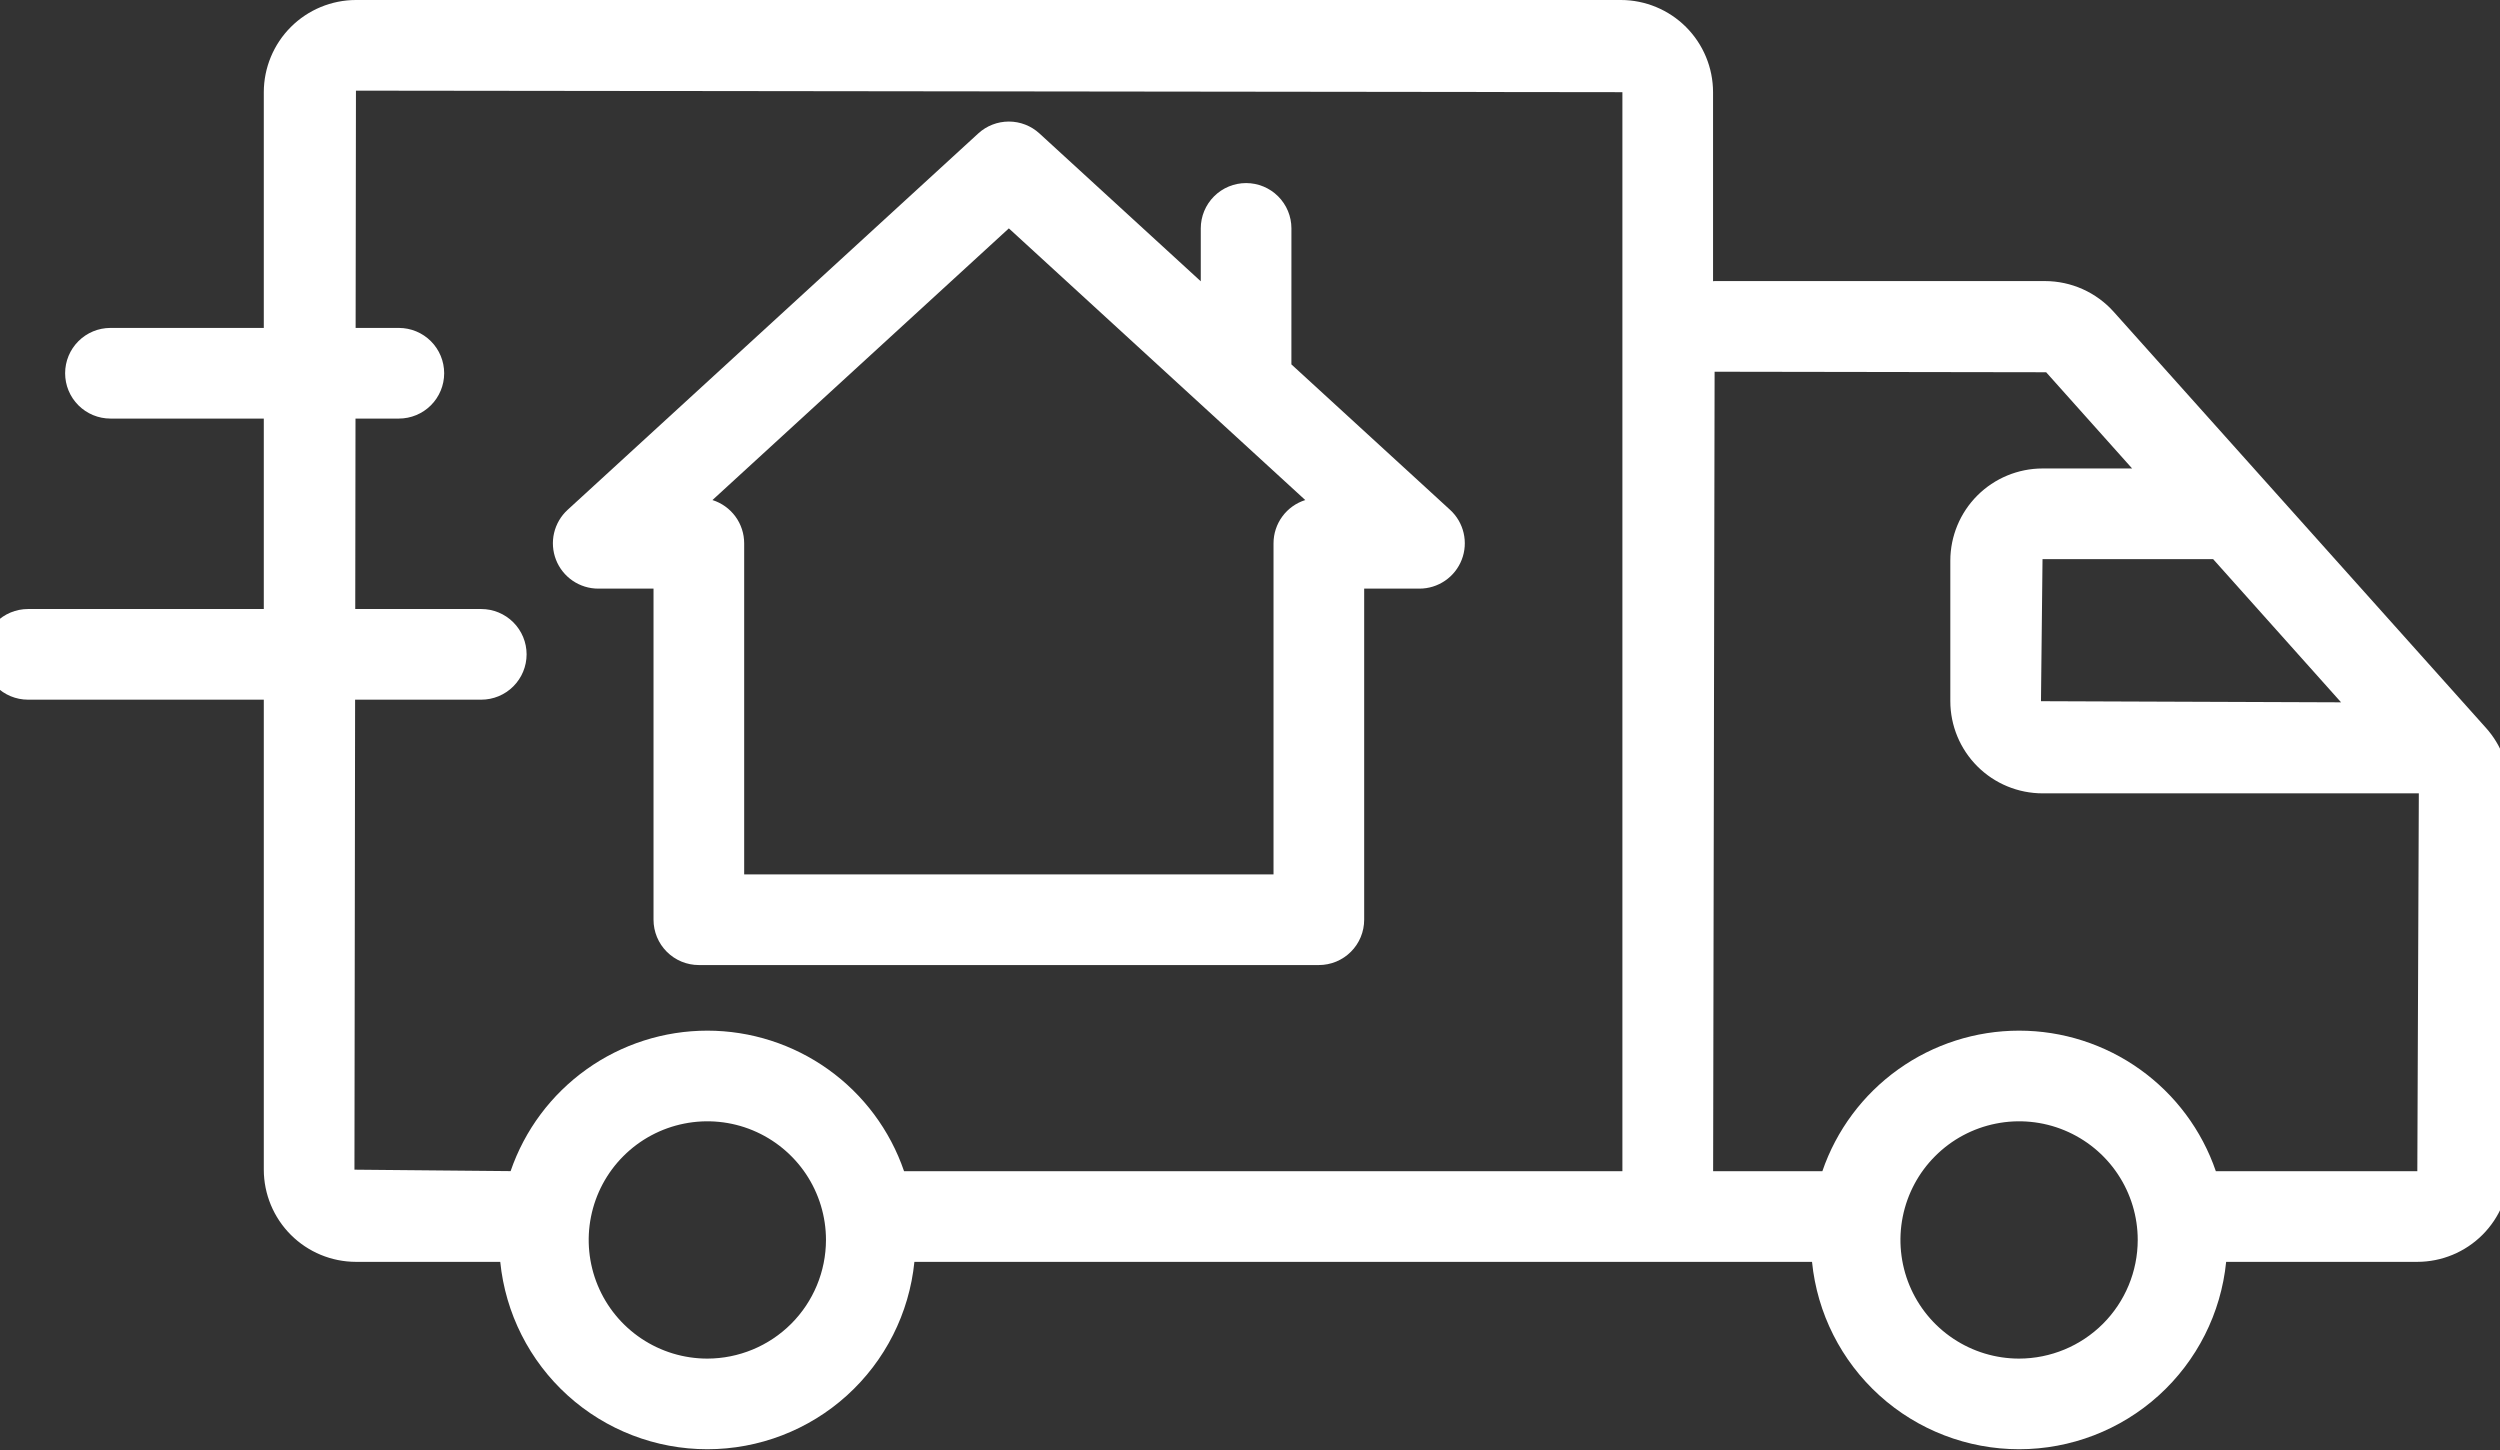
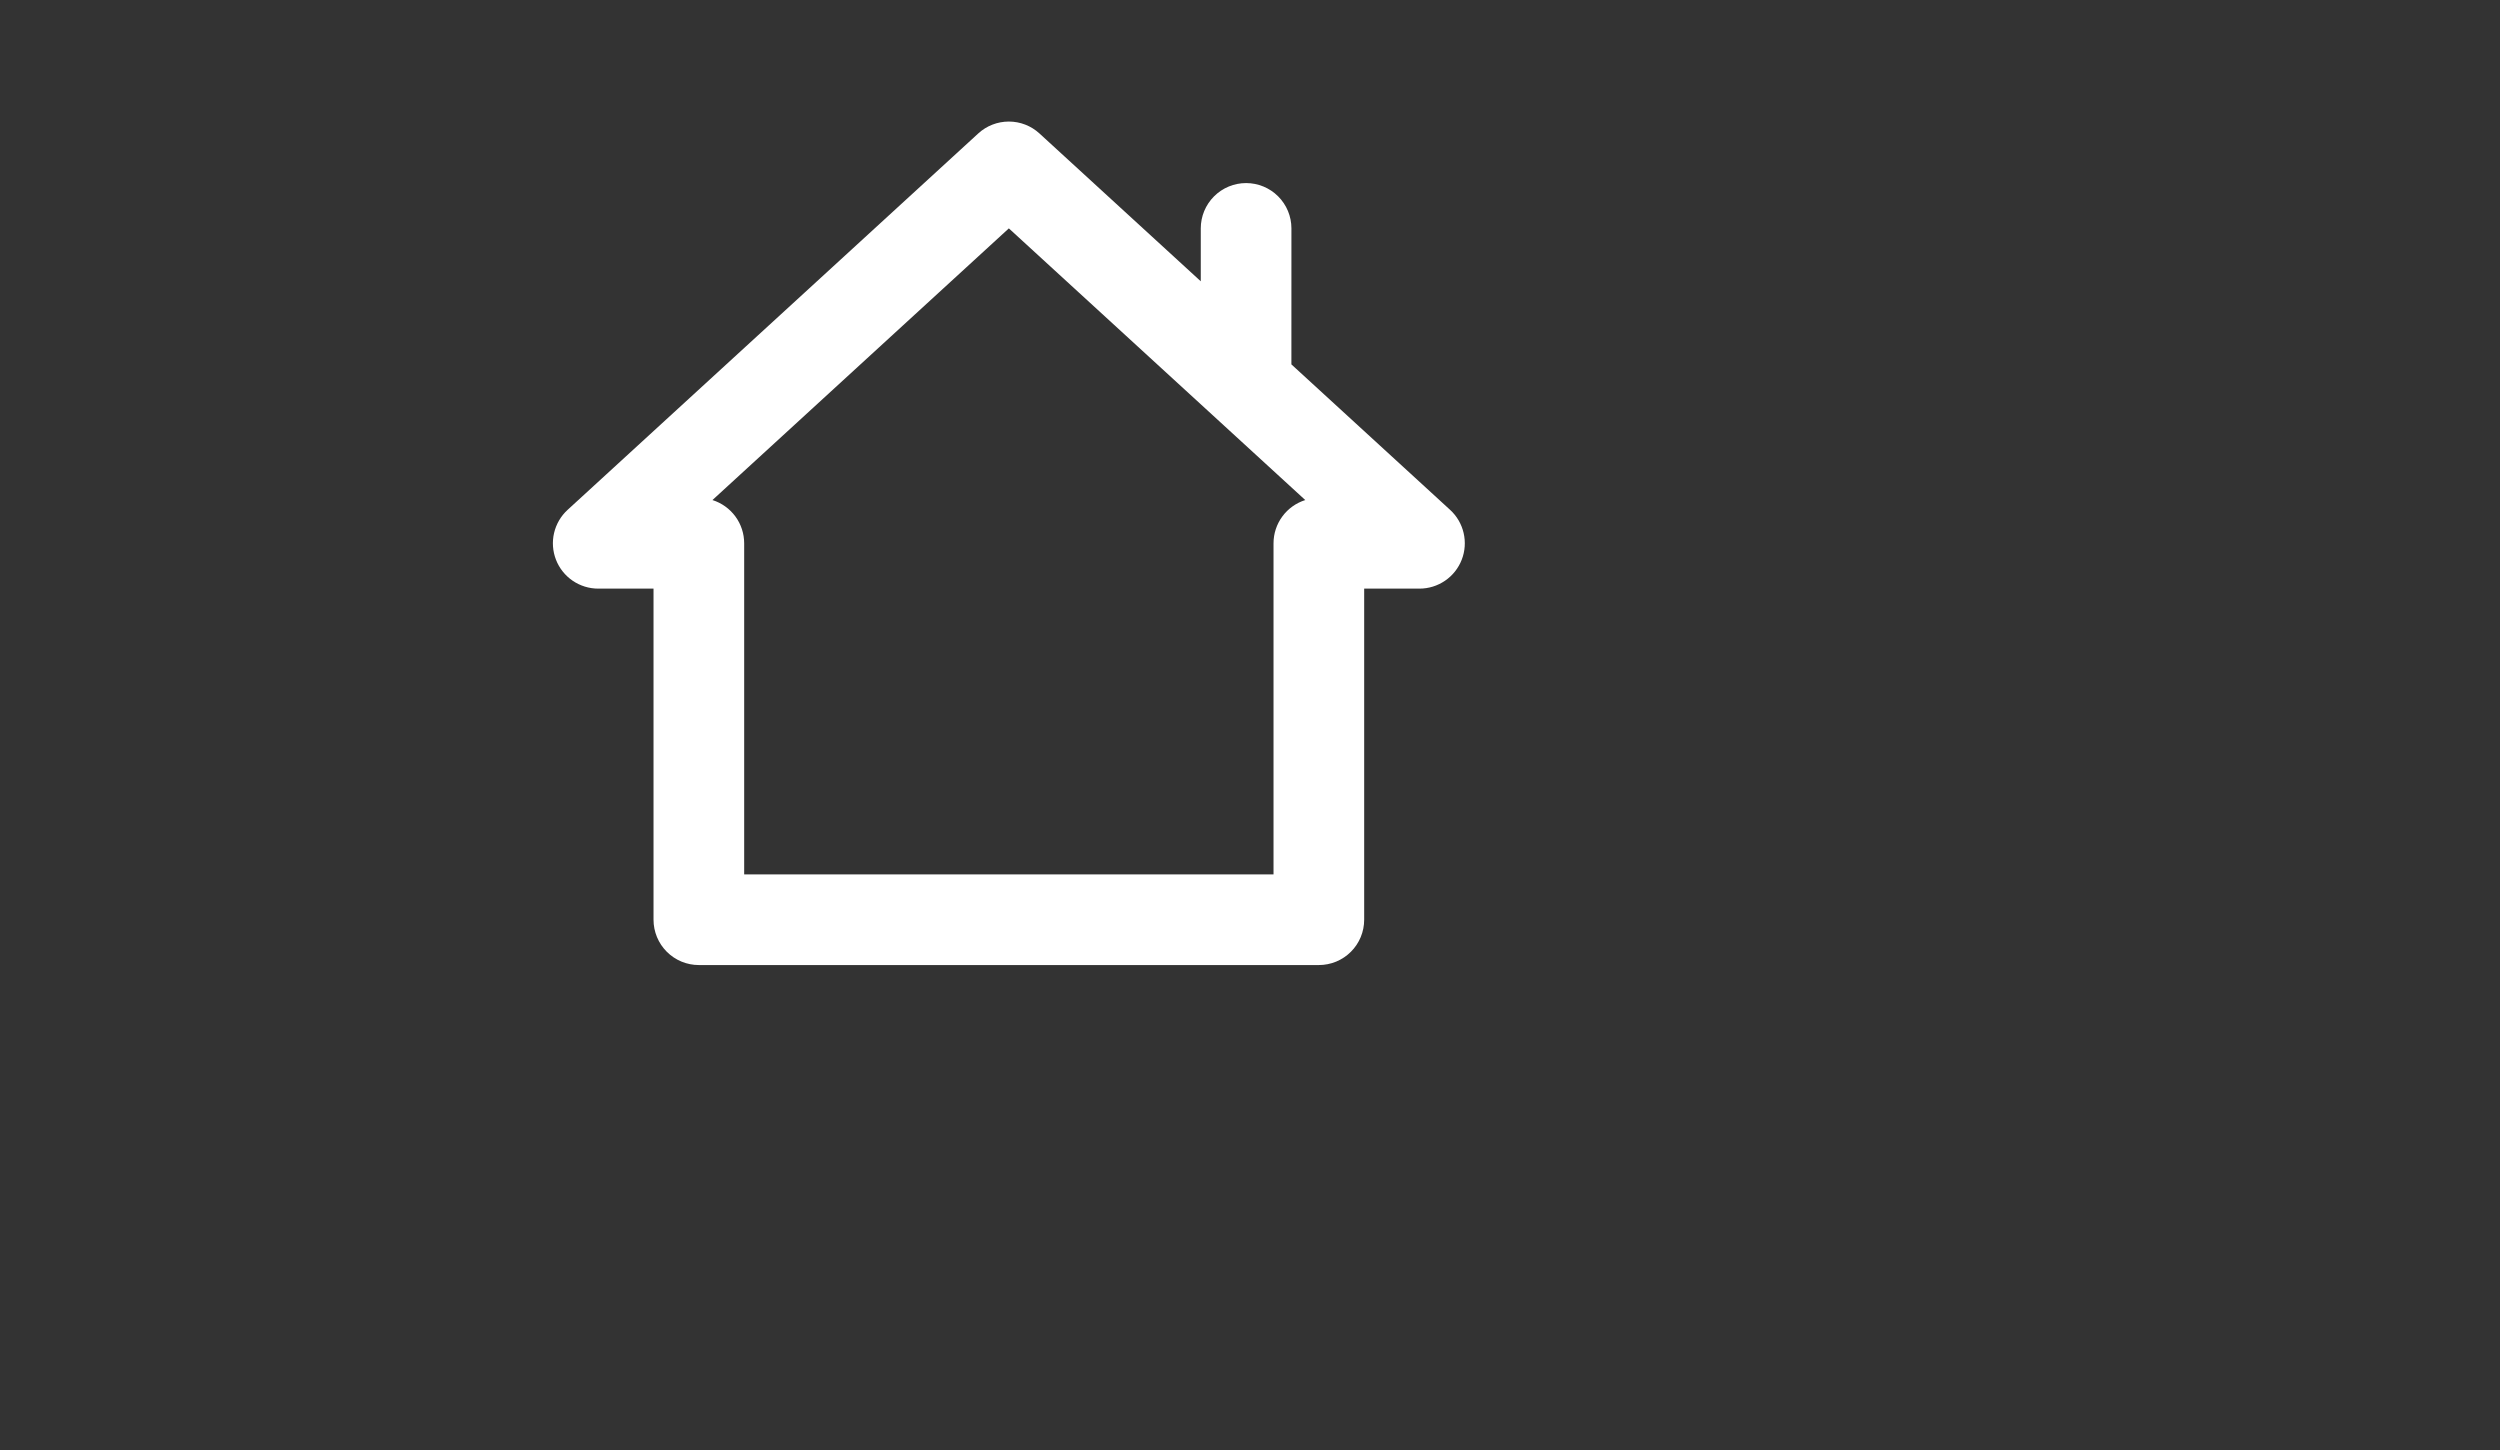
<svg xmlns="http://www.w3.org/2000/svg" width="100" height="58" viewBox="0 0 100 58" fill="none">
  <rect x="0" y="0" width="100" height="58" fill="#333333" stroke="none" />
  <path d="M58.005 20.395L51.656 14.576L51.657 9.135C51.657 8.655 51.466 8.194 51.126 7.854C50.786 7.514 50.325 7.323 49.844 7.323C49.363 7.323 48.902 7.514 48.562 7.854C48.222 8.194 48.031 8.655 48.031 9.135V11.252L41.579 5.339C41.245 5.032 40.808 4.862 40.354 4.862C39.901 4.862 39.463 5.032 39.129 5.339L22.703 20.395C22.434 20.642 22.246 20.965 22.163 21.32C22.08 21.676 22.107 22.049 22.239 22.389C22.371 22.729 22.604 23.022 22.905 23.228C23.206 23.434 23.563 23.545 23.928 23.545H26.141V36.789C26.141 37.027 26.188 37.263 26.279 37.483C26.37 37.703 26.504 37.903 26.672 38.071C26.84 38.239 27.04 38.373 27.26 38.464C27.48 38.555 27.716 38.602 27.954 38.602H52.754C52.992 38.602 53.228 38.555 53.448 38.464C53.668 38.373 53.868 38.239 54.036 38.071C54.205 37.903 54.338 37.703 54.429 37.483C54.52 37.263 54.567 37.027 54.567 36.789V23.545H56.78C57.145 23.545 57.502 23.434 57.803 23.228C58.105 23.022 58.337 22.729 58.469 22.389C58.602 22.049 58.628 21.676 58.545 21.32C58.463 20.965 58.275 20.642 58.005 20.395ZM50.941 21.732V34.976H29.767V21.732C29.767 21.346 29.644 20.97 29.416 20.659C29.187 20.348 28.866 20.118 28.498 20.002L40.354 9.135L52.211 20.002C51.843 20.118 51.521 20.348 51.293 20.659C51.064 20.97 50.941 21.346 50.941 21.732Z" fill="white" />
-   <path d="M99.439 29.116L84.548 12.472C84.202 12.086 83.778 11.777 83.305 11.565C82.831 11.353 82.319 11.244 81.8 11.243H68.584C68.563 11.243 68.543 11.249 68.522 11.249V3.687C68.521 2.71 68.132 1.772 67.441 1.081C66.75 0.39 65.813 0.001 64.836 0H14.238C13.261 0.001 12.324 0.39 11.633 1.081C10.942 1.772 10.553 2.71 10.552 3.687V13.117H4.418C3.937 13.117 3.476 13.308 3.136 13.648C2.796 13.988 2.605 14.449 2.605 14.93C2.605 15.411 2.796 15.872 3.136 16.212C3.476 16.552 3.937 16.743 4.418 16.743H10.552V24.361H1.121C0.64 24.361 0.179 24.552 -0.161 24.892C-0.501 25.232 -0.692 25.693 -0.692 26.174C-0.692 26.655 -0.501 27.116 -0.161 27.456C0.179 27.796 0.64 27.987 1.121 27.987H10.552V46.787C10.553 47.765 10.942 48.702 11.633 49.393C12.324 50.084 13.261 50.473 14.238 50.474H20.01C20.216 52.528 21.177 54.432 22.708 55.818C24.238 57.203 26.229 57.969 28.293 57.969C30.357 57.969 32.348 57.203 33.878 55.818C35.409 54.432 36.37 52.528 36.576 50.474H72.481C72.686 52.528 73.648 54.432 75.178 55.818C76.709 57.203 78.699 57.969 80.764 57.969C82.828 57.969 84.818 57.203 86.349 55.818C87.879 54.432 88.841 52.528 89.046 50.474H96.693C97.671 50.473 98.608 50.084 99.299 49.393C99.99 48.702 100.378 47.765 100.379 46.787V31.575C100.38 30.667 100.045 29.791 99.439 29.116ZM28.294 54.344C27.355 54.344 26.438 54.066 25.657 53.544C24.877 53.023 24.268 52.282 23.909 51.415C23.55 50.547 23.456 49.593 23.639 48.673C23.822 47.752 24.273 46.906 24.937 46.243C25.601 45.579 26.446 45.127 27.367 44.944C28.288 44.76 29.242 44.854 30.109 45.213C30.976 45.573 31.717 46.181 32.239 46.961C32.76 47.742 33.039 48.659 33.039 49.598C33.037 50.856 32.537 52.062 31.647 52.952C30.758 53.841 29.552 54.342 28.294 54.344ZM64.896 46.849H36.163C35.601 45.208 34.541 43.785 33.13 42.777C31.719 41.769 30.029 41.227 28.295 41.226C26.561 41.226 24.87 41.767 23.459 42.775C22.048 43.782 20.987 45.205 20.424 46.845L14.178 46.787L14.204 27.987H19.25C19.731 27.987 20.192 27.796 20.532 27.456C20.872 27.116 21.064 26.655 21.064 26.174C21.064 25.693 20.872 25.232 20.532 24.892C20.192 24.552 19.731 24.361 19.25 24.361H14.21L14.22 16.743H15.954C16.435 16.743 16.896 16.552 17.236 16.212C17.576 15.872 17.767 15.411 17.767 14.93C17.767 14.449 17.576 13.988 17.236 13.648C16.896 13.308 16.435 13.117 15.954 13.117H14.225L14.238 3.626L64.896 3.687L64.896 46.849ZM93.643 28.093L81.639 28.048L81.701 22.365H88.525L93.643 28.093ZM80.764 54.344C79.826 54.344 78.908 54.066 78.128 53.544C77.347 53.023 76.739 52.282 76.379 51.415C76.02 50.547 75.926 49.593 76.109 48.673C76.292 47.752 76.744 46.906 77.408 46.243C78.071 45.579 78.917 45.127 79.837 44.944C80.758 44.76 81.712 44.854 82.579 45.213C83.447 45.573 84.188 46.181 84.709 46.961C85.231 47.742 85.509 48.659 85.509 49.598C85.508 50.856 85.007 52.062 84.118 52.952C83.228 53.841 82.022 54.342 80.764 54.344ZM88.634 46.849C88.072 45.208 87.011 43.784 85.6 42.776C84.189 41.768 82.498 41.226 80.764 41.226C79.029 41.226 77.339 41.768 75.928 42.776C74.517 43.784 73.456 45.208 72.894 46.849H68.525L68.584 14.869L81.846 14.89L85.285 18.739H81.701C80.723 18.74 79.786 19.129 79.094 19.82C78.403 20.511 78.014 21.448 78.013 22.426V28.048C78.014 29.026 78.403 29.963 79.095 30.654C79.786 31.345 80.724 31.733 81.701 31.734H96.753L96.693 46.849H88.634Z" fill="white" />
</svg>